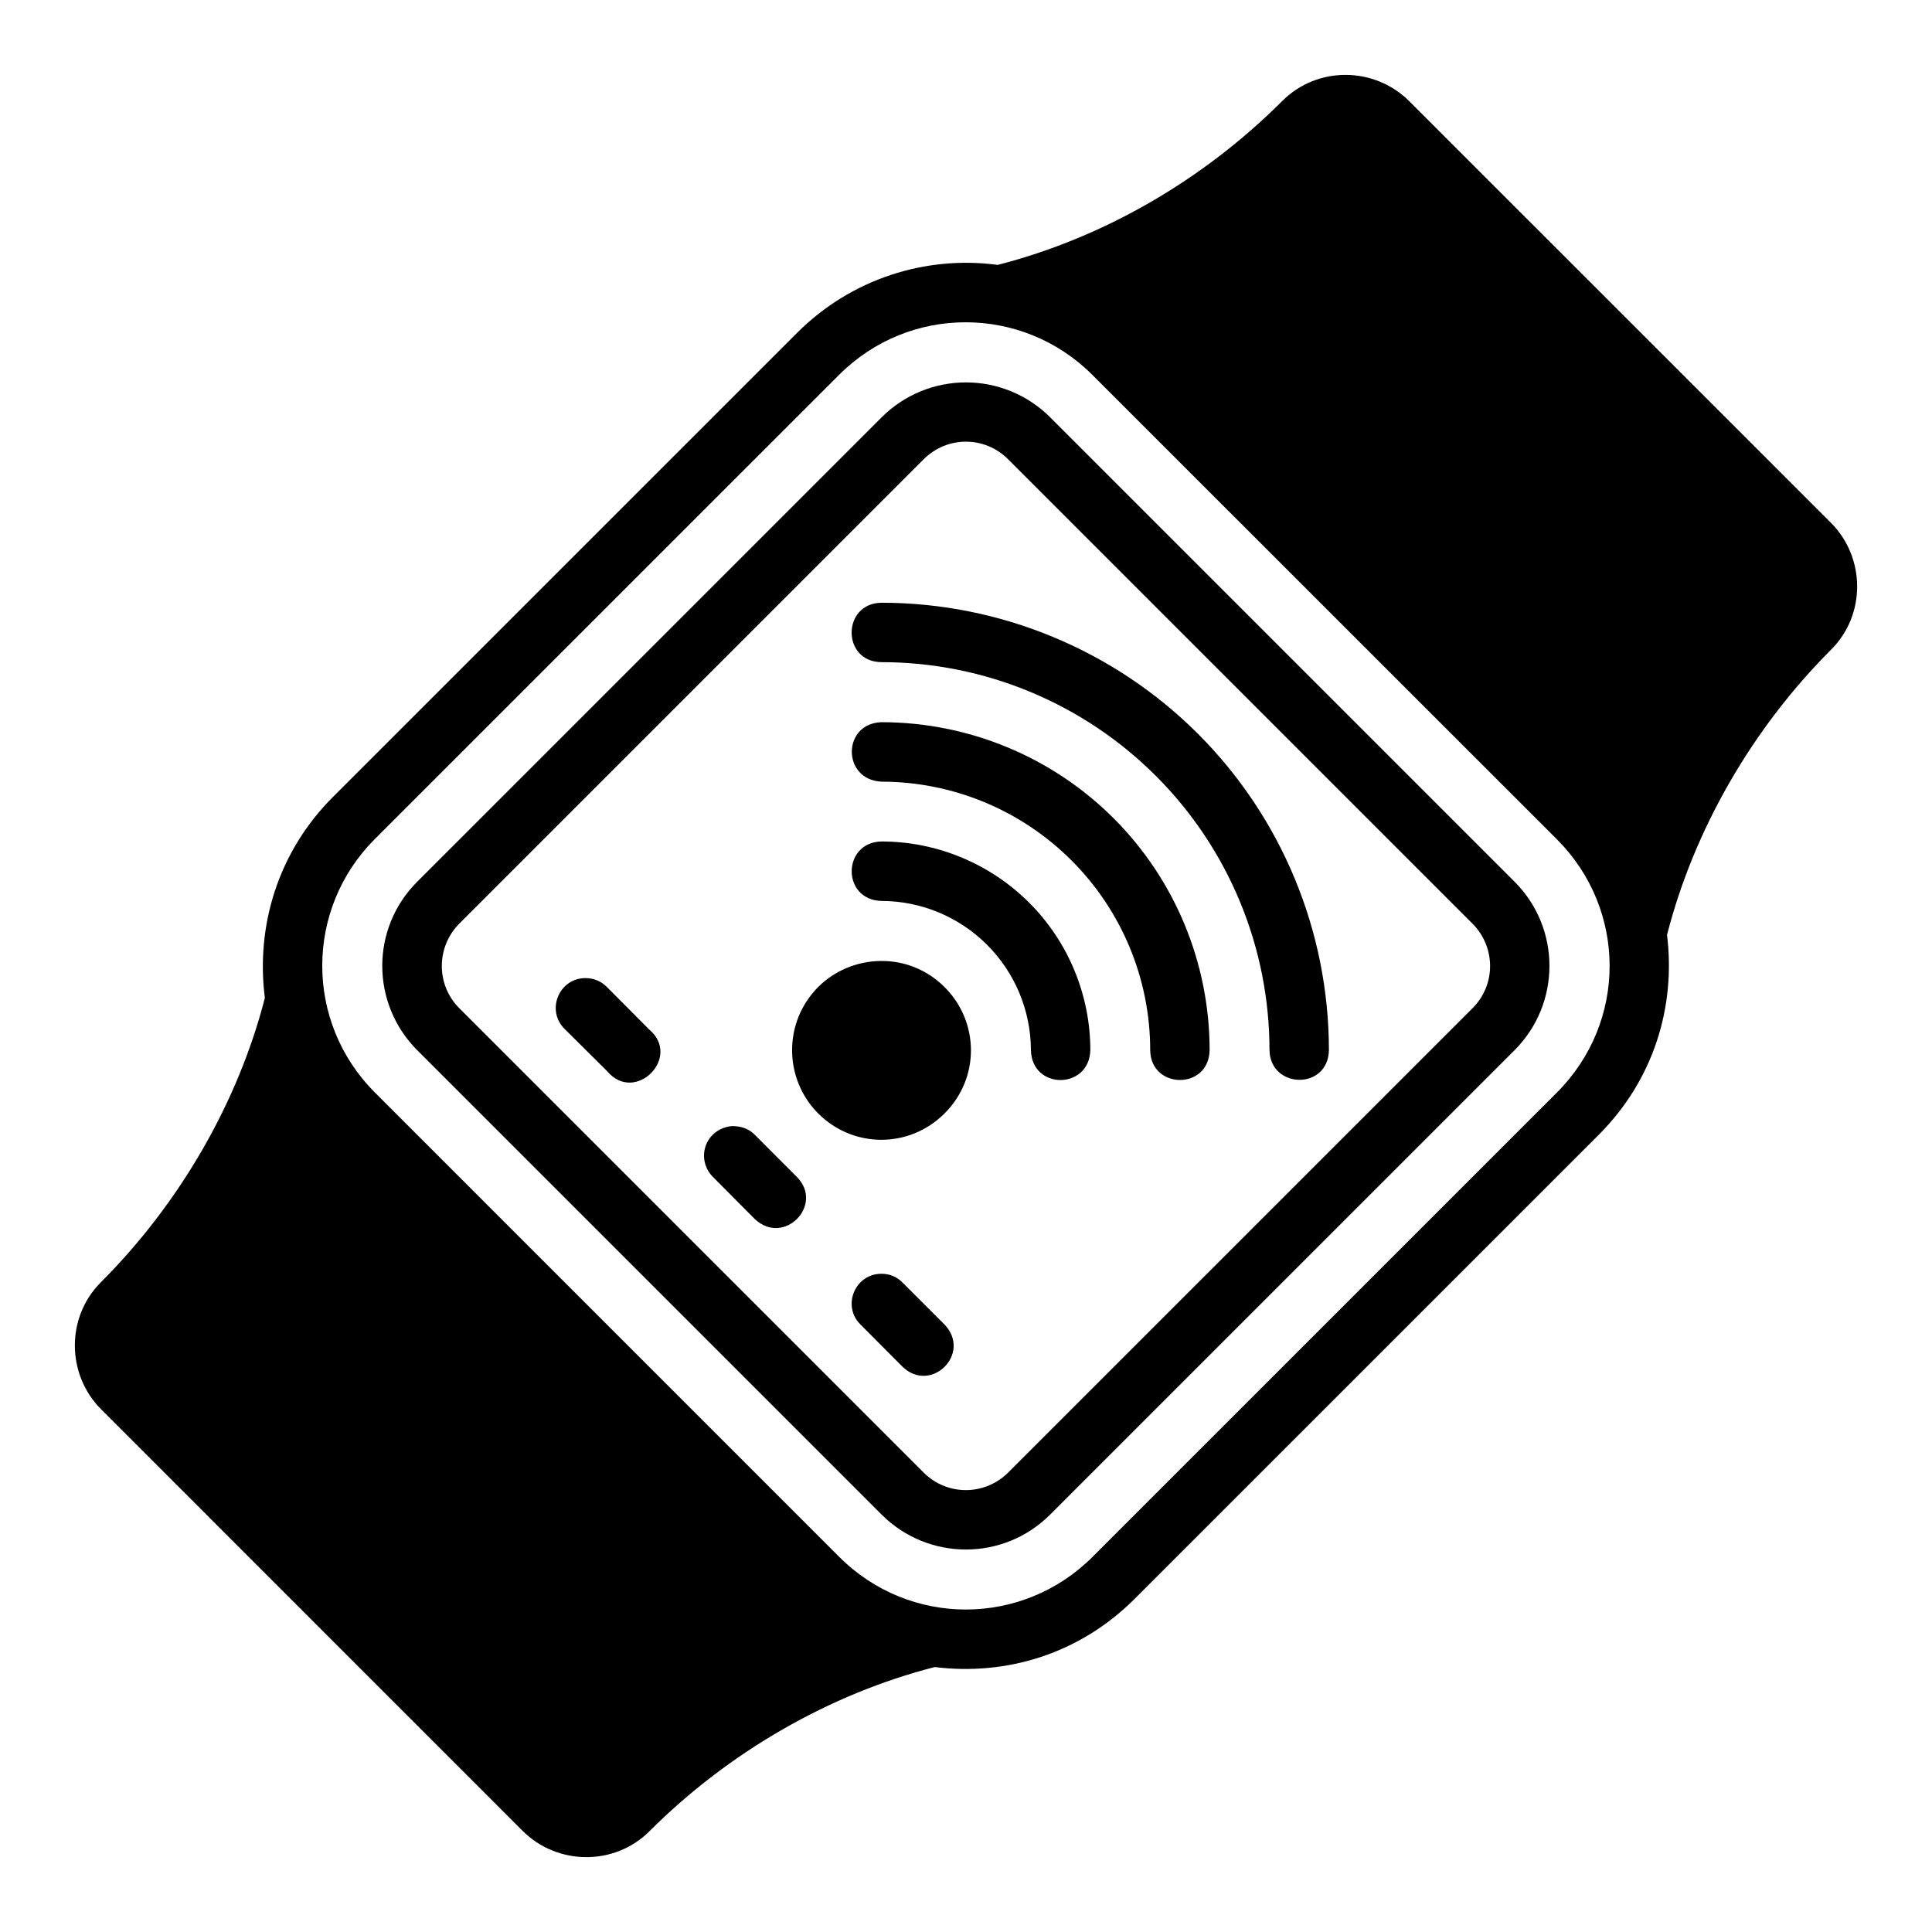
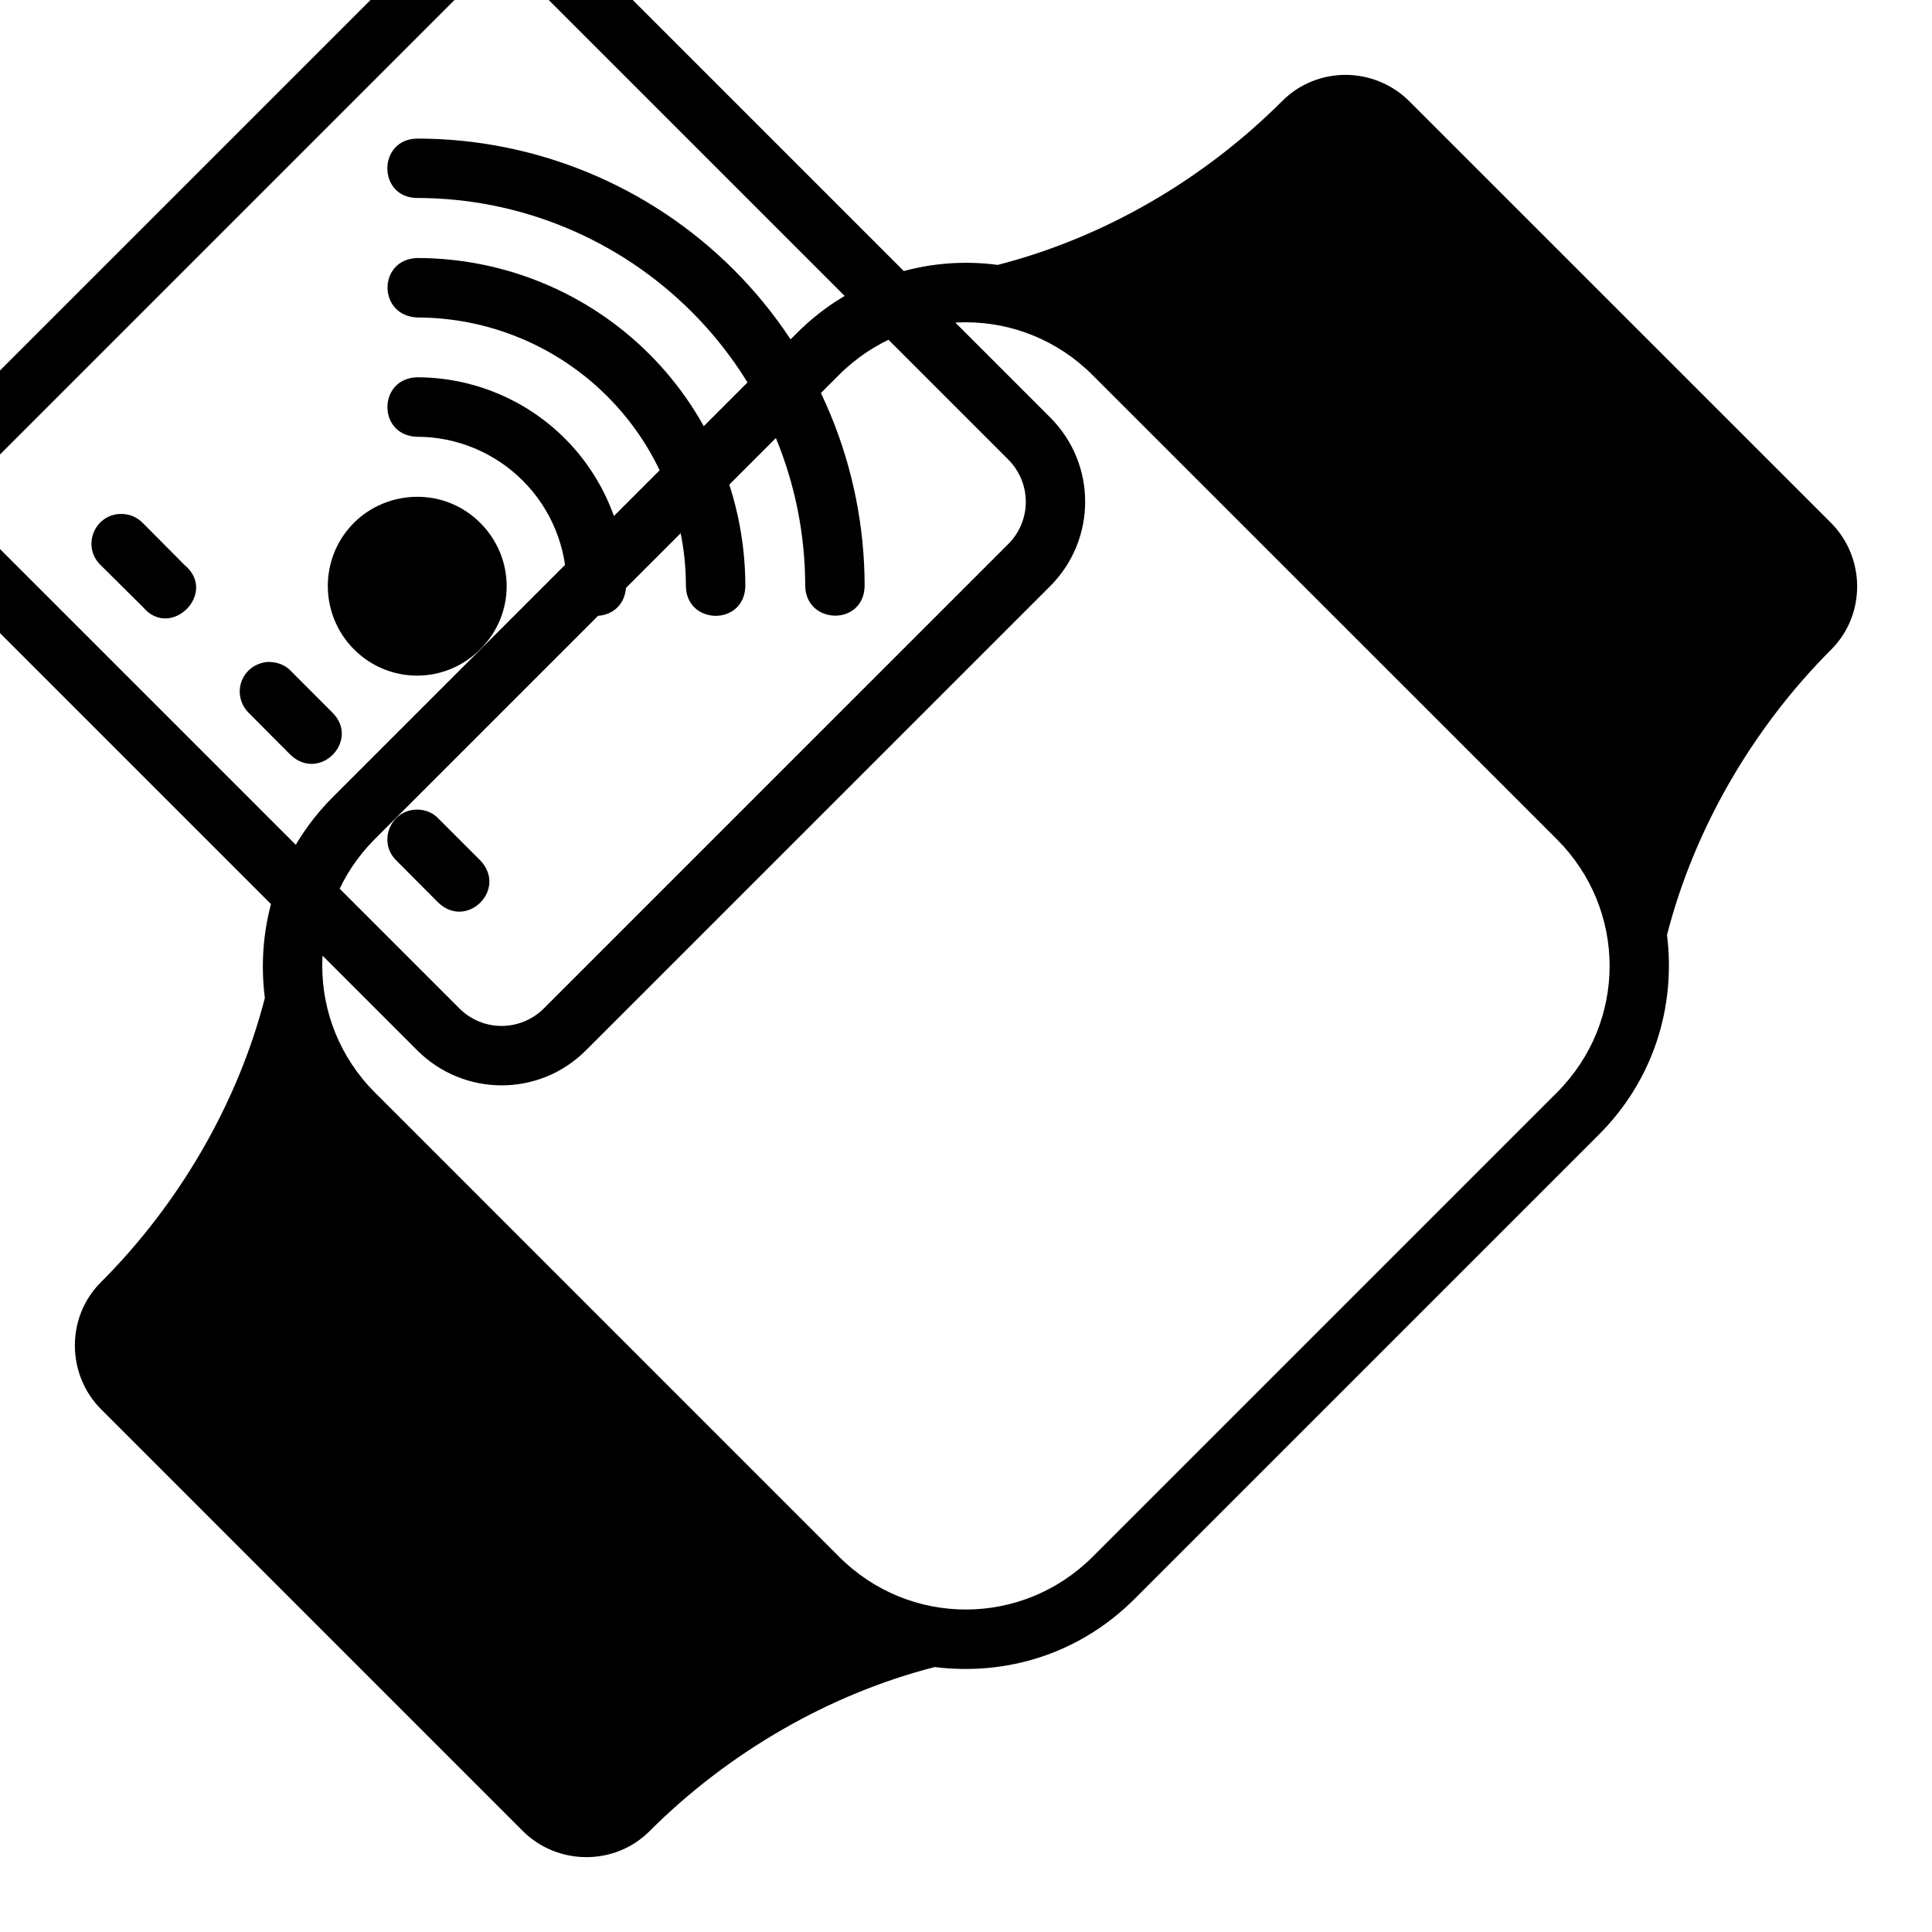
<svg xmlns="http://www.w3.org/2000/svg" fill="#000000" width="800px" height="800px" version="1.1" viewBox="144 144 512 512">
-   <path d="m408.38 214.2c-19.02-2.539-38.777 3.644-53.152 18.02l-123.02 123.01c-14.598 14.602-20.434 34.238-18.02 53.246-7.102 27.645-22.535 54.418-43.496 75.379-9.215 9.215-9.094 24.426 0.121 33.641l111.69 111.7c9.215 9.215 24.383 9.32 33.594 0.117 20.992-20.992 47.773-36.402 75.617-43.527 18.926 2.34 38.305-3.402 52.969-18.066l123.03-123.02c14.328-14.328 20.449-33.648 18.066-52.938 7.125-27.836 22.535-54.648 43.527-75.641 9.215-9.215 9.109-24.379-0.105-33.594l-111.7-111.68c-4.609-4.606-10.711-6.973-16.82-7.004-6.109-0.027-12.215 2.273-16.82 6.875-20.961 20.957-47.316 36.258-75.477 43.488zm148.2 152.21c18.594 18.59 18.703 48.441 0 67.141l-123.04 123.03c-18.527 18.527-48.441 18.699-67.145 0l-123.02-123.03c-18.703-18.699-18.551-48.684-0.047-67.188l123.02-123.01c9.352-9.352 21.477-13.957 33.598-13.945 12.121 0.012 24.246 4.641 33.594 13.992zm-178.95-111.8-123.04 123.03c-12.48 12.477-12.281 32.41 0 44.695l123.03 123.03c12.281 12.281 32.242 12.453 44.695 0l123.04-123.03c12.281-12.281 12.422-32.273 0-44.695l-123.03-123.03c-6.141-6.141-14.234-9.27-22.34-9.27s-16.215 3.129-22.355 9.27zm33.562 11.133 123.03 123.03c6.137 6.137 6.309 16.125 0 22.434l-123.03 123.02c-6.141 6.137-16.125 6.309-22.434 0l-123.03-123.03c-6.309-6.309-6.062-16.371 0-22.43l123.03-123.03c3.152-3.152 7.191-4.688 11.223-4.688s8.055 1.535 11.207 4.688zm-33.625 37.992c-10.484 0.18-10.516 15.645 0 15.742 27.285 0 53.465 10.859 72.758 30.148 19.293 19.289 30.105 45.426 30.105 72.707 0.23 10.266 15.508 10.617 15.746 0-0.008-31.449-12.453-61.617-34.691-83.855-22.242-22.238-52.465-34.746-83.918-34.746zm0 47.414c18.895 0 37.023 7.504 50.387 20.863 13.359 13.355 20.863 31.43 20.863 50.32 0.133 10.363 15.492 10.641 15.746 0 0-23.059-9.141-45.18-25.445-61.484-16.309-16.309-38.484-25.461-61.547-25.461-10.434 0.379-10.441 15.25 0 15.758zm0 15.852c-10.414 0.27-10.539 15.453 0 15.758 10.504 0 20.586 4.195 28.016 11.625 7.426 7.426 11.586 17.453 11.625 27.949 0.254 10.516 15.398 10.516 15.746 0-0.008-14.668-5.84-28.742-16.211-39.113-10.375-10.375-24.504-16.223-39.176-16.223zm16.773 72.047c9.402-9.402 9.188-24.254 0-33.441-9.715-9.715-24.766-8.77-33.488-0.059-9.309 9.309-9.188 24.348 0 33.547 9.188 9.199 24.07 9.383 33.488-0.047zm-95.098-35.84c-7.125-0.059-10.668 8.605-5.535 13.547l11.223 11.148c7.359 8.754 19.844-3.715 11.102-11.086l-11.164-11.223c-1.477-1.52-3.508-2.379-5.629-2.383zm44.805 63.867c7.746 7.266 18.422-3.793 11.148-11.16l-11.148-11.164c-1.477-1.535-3.543-2.344-6.082-2.328-7.059 0.695-9.711 8.641-5.082 13.43zm28 27.949 11.164 11.207c7.555 7.188 18.34-3.492 11.164-11.148l-11.223-11.223c-1.477-1.52-3.422-2.289-5.539-2.297-7.094-0.012-10.551 8.602-5.562 13.457z" />
+   <path d="m408.38 214.2c-19.02-2.539-38.777 3.644-53.152 18.02l-123.02 123.01c-14.598 14.602-20.434 34.238-18.02 53.246-7.102 27.645-22.535 54.418-43.496 75.379-9.215 9.215-9.094 24.426 0.121 33.641l111.69 111.7c9.215 9.215 24.383 9.32 33.594 0.117 20.992-20.992 47.773-36.402 75.617-43.527 18.926 2.34 38.305-3.402 52.969-18.066l123.03-123.02c14.328-14.328 20.449-33.648 18.066-52.938 7.125-27.836 22.535-54.648 43.527-75.641 9.215-9.215 9.109-24.379-0.105-33.594l-111.7-111.68c-4.609-4.606-10.711-6.973-16.82-7.004-6.109-0.027-12.215 2.273-16.82 6.875-20.961 20.957-47.316 36.258-75.477 43.488zm148.2 152.21c18.594 18.59 18.703 48.441 0 67.141l-123.04 123.03c-18.527 18.527-48.441 18.699-67.145 0l-123.02-123.03c-18.703-18.699-18.551-48.684-0.047-67.188l123.02-123.01c9.352-9.352 21.477-13.957 33.598-13.945 12.121 0.012 24.246 4.641 33.594 13.992m-178.95-111.8-123.04 123.03c-12.48 12.477-12.281 32.41 0 44.695l123.03 123.03c12.281 12.281 32.242 12.453 44.695 0l123.04-123.03c12.281-12.281 12.422-32.273 0-44.695l-123.03-123.03c-6.141-6.141-14.234-9.27-22.34-9.27s-16.215 3.129-22.355 9.27zm33.562 11.133 123.03 123.03c6.137 6.137 6.309 16.125 0 22.434l-123.03 123.02c-6.141 6.137-16.125 6.309-22.434 0l-123.03-123.03c-6.309-6.309-6.062-16.371 0-22.43l123.03-123.03c3.152-3.152 7.191-4.688 11.223-4.688s8.055 1.535 11.207 4.688zm-33.625 37.992c-10.484 0.18-10.516 15.645 0 15.742 27.285 0 53.465 10.859 72.758 30.148 19.293 19.289 30.105 45.426 30.105 72.707 0.23 10.266 15.508 10.617 15.746 0-0.008-31.449-12.453-61.617-34.691-83.855-22.242-22.238-52.465-34.746-83.918-34.746zm0 47.414c18.895 0 37.023 7.504 50.387 20.863 13.359 13.355 20.863 31.43 20.863 50.32 0.133 10.363 15.492 10.641 15.746 0 0-23.059-9.141-45.18-25.445-61.484-16.309-16.309-38.484-25.461-61.547-25.461-10.434 0.379-10.441 15.25 0 15.758zm0 15.852c-10.414 0.27-10.539 15.453 0 15.758 10.504 0 20.586 4.195 28.016 11.625 7.426 7.426 11.586 17.453 11.625 27.949 0.254 10.516 15.398 10.516 15.746 0-0.008-14.668-5.84-28.742-16.211-39.113-10.375-10.375-24.504-16.223-39.176-16.223zm16.773 72.047c9.402-9.402 9.188-24.254 0-33.441-9.715-9.715-24.766-8.77-33.488-0.059-9.309 9.309-9.188 24.348 0 33.547 9.188 9.199 24.07 9.383 33.488-0.047zm-95.098-35.84c-7.125-0.059-10.668 8.605-5.535 13.547l11.223 11.148c7.359 8.754 19.844-3.715 11.102-11.086l-11.164-11.223c-1.477-1.52-3.508-2.379-5.629-2.383zm44.805 63.867c7.746 7.266 18.422-3.793 11.148-11.16l-11.148-11.164c-1.477-1.535-3.543-2.344-6.082-2.328-7.059 0.695-9.711 8.641-5.082 13.43zm28 27.949 11.164 11.207c7.555 7.188 18.34-3.492 11.164-11.148l-11.223-11.223c-1.477-1.52-3.422-2.289-5.539-2.297-7.094-0.012-10.551 8.602-5.562 13.457z" />
</svg>